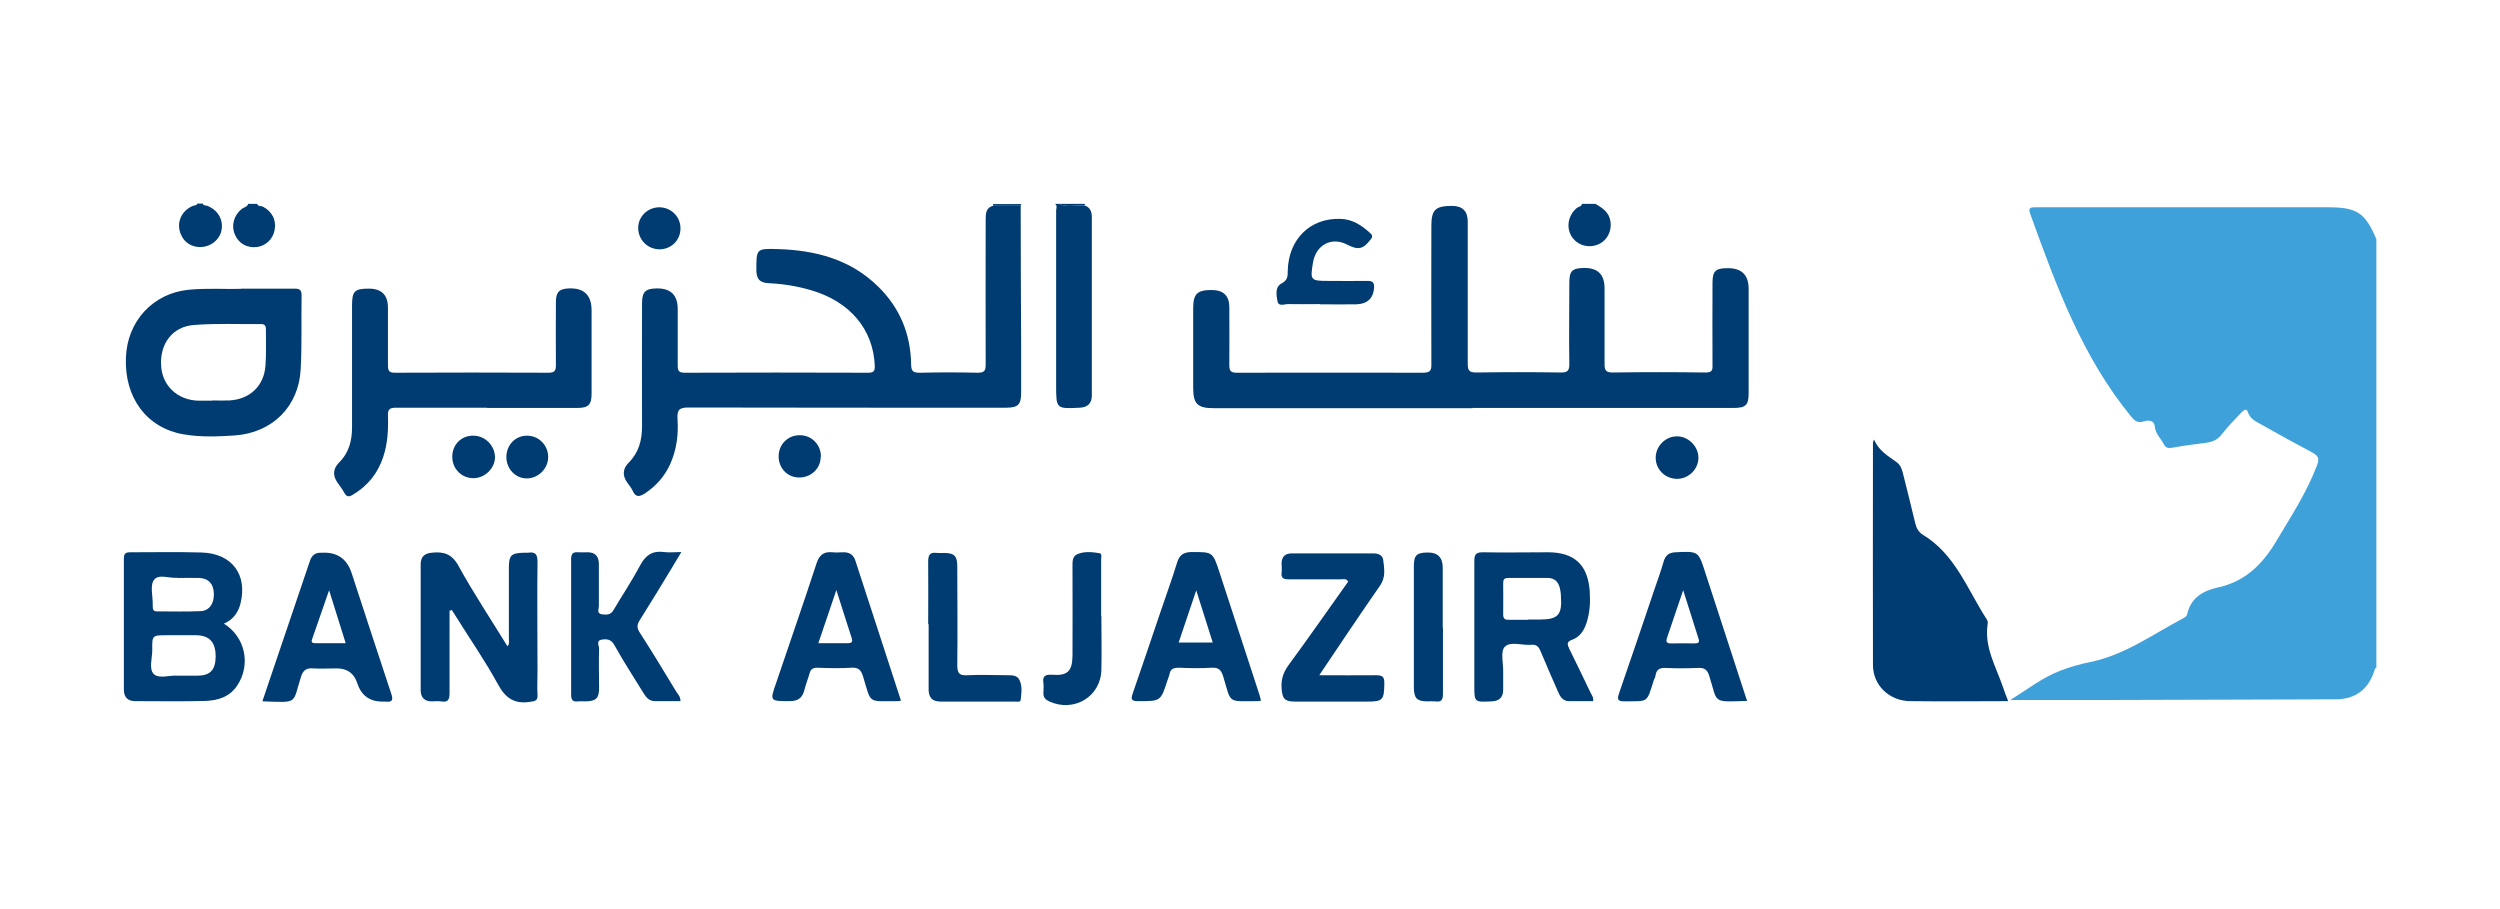
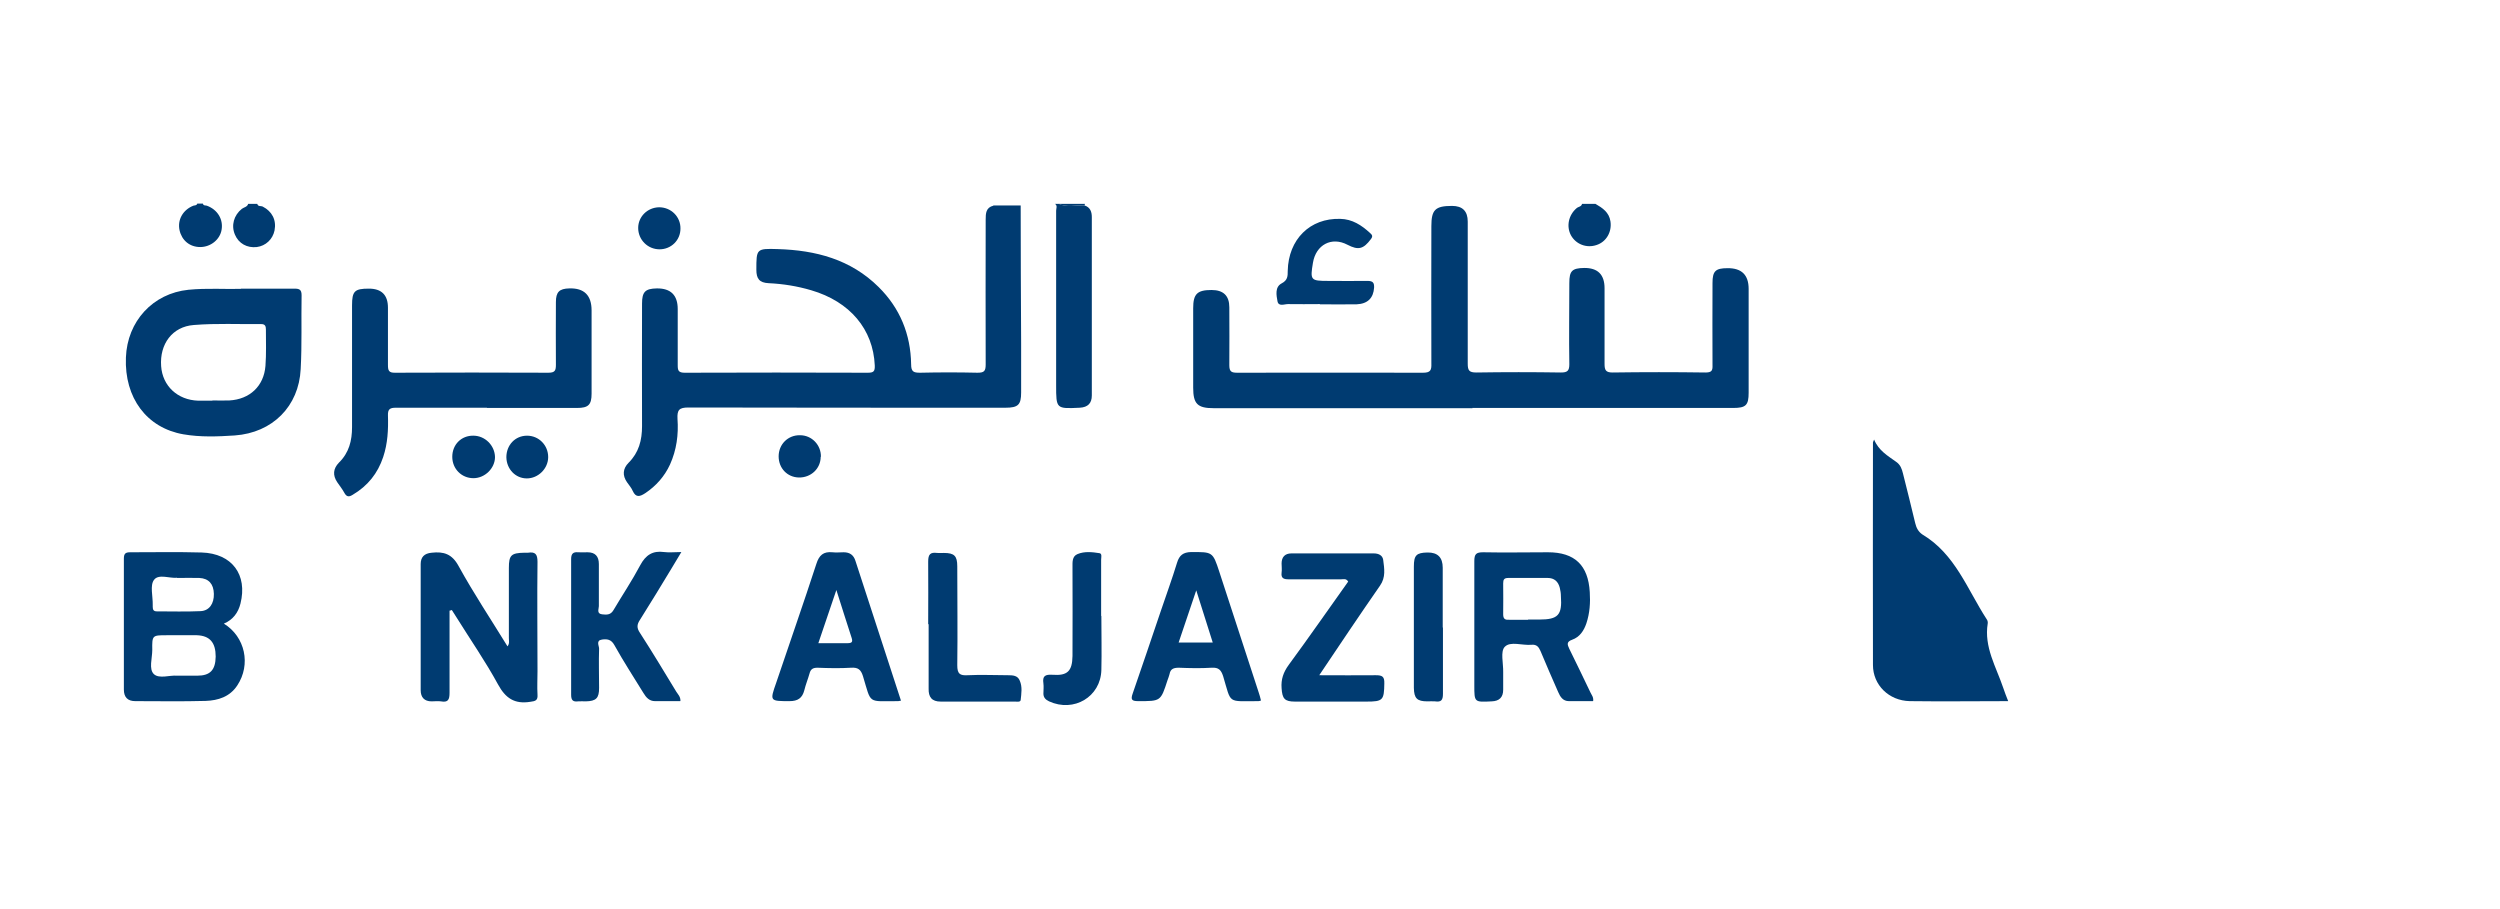
<svg xmlns="http://www.w3.org/2000/svg" id="Layer_1" viewBox="0 0 110 40">
  <defs>
    <style>.cls-1{fill:#3fa1da;}.cls-2{fill:#003b71;}</style>
  </defs>
-   <path class="cls-1" d="M104.55,29.38c-.07,.04-.07,.11-.09,.17-.27,.8-.84,1.22-1.7,1.22-3.33,.01-6.66,.02-9.99,.03-1.41,0-2.83,0-4.32,0,.75-.46,1.4-.98,2.18-1.28,.43-.17,.89-.3,1.34-.39,1.52-.31,2.75-1.22,4.08-1.92,.08-.04,.17-.09,.19-.2,.16-.71,.7-1.02,1.34-1.16,1.18-.25,1.95-1,2.54-1.98,.66-1.11,1.37-2.18,1.83-3.4,.12-.31,.04-.42-.21-.56-.75-.4-1.5-.81-2.24-1.23-.23-.13-.49-.24-.59-.54-.07-.22-.21-.06-.28,0-.3,.32-.61,.63-.88,.98-.18,.23-.39,.32-.66,.36-.5,.06-1.01,.13-1.51,.22-.17,.03-.29,.01-.37-.15-.13-.26-.37-.46-.4-.79-.03-.28-.28-.28-.48-.22-.25,.08-.39,0-.55-.2-2.17-2.64-3.31-5.78-4.45-8.93-.1-.28,.02-.29,.24-.29,.99,0,1.98,0,2.97,0,3.29,0,6.58,0,9.87,0,1.3,0,1.65,.23,2.15,1.4V29.38Z" />
  <path class="cls-2" d="M47.72,9.04c.25,.08,.32,.28,.32,.51,0,2.62,0,5.23,0,7.85,0,.34-.17,.52-.53,.54-1.04,.05-1.04,.05-1.04-.99,0-2.56,0-5.12,0-7.68,0-.1,.07-.22-.05-.3h.17c.37,.17,.76,.05,1.14,.07Z" />
  <path class="cls-2" d="M8.93,8.97c.03,.09,.11,.06,.17,.08,.47,.17,.73,.6,.65,1.06-.07,.43-.48,.76-.94,.76-.46,0-.81-.29-.91-.74-.1-.46,.15-.9,.61-1.08,.06-.02,.14,0,.17-.09h.25Z" />
  <path class="cls-2" d="M11.32,8.97c.03,.13,.16,.08,.24,.12,.41,.21,.61,.59,.52,1.05-.08,.39-.39,.68-.78,.73-.43,.05-.8-.16-.96-.54-.18-.41-.05-.86,.3-1.14,.09-.07,.24-.08,.28-.22h.41Z" />
  <path class="cls-2" d="M70.2,8.97c.31,.18,.6,.37,.66,.77,.07,.46-.18,.9-.61,1.04-.44,.15-.91-.03-1.13-.43-.21-.4-.1-.89,.25-1.19,.08-.07,.21-.06,.24-.19h.58Z" />
-   <path class="cls-2" d="M43.7,9.04s0-.04-.01-.06h1.24s-.01,.05-.02,.07c-.4,0-.81,0-1.21,0Z" />
  <path class="cls-2" d="M47.72,9.04c-.38-.02-.77,.1-1.14-.07h1.16s-.02,.04-.02,.07Z" />
  <path class="cls-2" d="M64.75,17.96c-3.78,0-7.57,0-11.35,0-.71,0-.9-.19-.9-.9,0-1.17,0-2.33,0-3.5,0-.63,.18-.8,.81-.8q.78,0,.78,.76c0,.85,.01,1.7,0,2.55,0,.28,.09,.33,.35,.33,2.72,0,5.45-.01,8.17,0,.33,0,.38-.11,.37-.4-.01-2.02,0-4.03,0-6.05,0-.72,.17-.89,.91-.89q.69,0,.69,.69c0,2.08,0,4.17,0,6.25,0,.3,.06,.39,.38,.39,1.24-.02,2.48-.02,3.72,0,.28,0,.37-.07,.37-.36-.02-1.19,0-2.38,0-3.58,0-.53,.12-.65,.65-.66q.9-.01,.9,.89c0,1.11,0,2.22,0,3.33,0,.27,.05,.38,.35,.38,1.36-.02,2.72-.02,4.09,0,.27,0,.32-.08,.31-.32-.01-1.21,0-2.41,0-3.62,0-.52,.13-.65,.66-.65q.93-.01,.93,.91c0,1.52,0,3.04,0,4.57,0,.55-.12,.67-.68,.67-3.83,0-7.65,0-11.48,0v.02Z" />
  <path class="cls-2" d="M43.7,9.04c.4,0,.81,0,1.21,0,0,2.02,.01,4.03,.02,6.05,0,.73,0,1.45,0,2.18,0,.54-.13,.67-.69,.67-4.65,0-9.3,0-13.95-.01-.41,0-.5,.11-.48,.5,.05,.69-.04,1.37-.33,2.01-.24,.52-.61,.94-1.09,1.26-.23,.15-.41,.21-.55-.1-.06-.14-.16-.25-.25-.38-.21-.3-.19-.6,.07-.86,.45-.45,.59-.99,.59-1.61-.01-1.8,0-3.59,0-5.39,0-.52,.14-.66,.65-.67q.92-.01,.92,.91c0,.82,0,1.65,0,2.47,0,.23,.03,.33,.31,.33,2.68-.01,5.37-.01,8.05,0,.26,0,.32-.06,.31-.32-.07-1.59-1.09-2.81-2.8-3.31-.61-.18-1.23-.28-1.87-.31-.41-.02-.54-.2-.54-.59,0-.92,0-.94,.94-.91,1.67,.05,3.21,.45,4.44,1.67,.94,.93,1.41,2.08,1.43,3.4,0,.33,.11,.37,.4,.37,.84-.02,1.68-.02,2.52,0,.29,0,.36-.07,.36-.36-.01-2.13,0-4.25,0-6.38,0-.27,.01-.53,.34-.61Z" />
  <path class="cls-2" d="M88.37,30.85c-1.47,0-2.91,.02-4.34,0-.92-.02-1.62-.71-1.62-1.59-.01-3.26,0-6.53,0-9.79,0-.02,.02-.05,.05-.13,.2,.49,.61,.72,.97,.98,.19,.13,.25,.31,.3,.51,.18,.73,.37,1.46,.54,2.19,.05,.21,.14,.38,.32,.5,1.44,.86,1.97,2.41,2.82,3.72,.04,.05,.06,.13,.05,.19-.17,1.04,.37,1.91,.68,2.83,.06,.19,.14,.38,.22,.59Z" />
  <path class="cls-2" d="M21.42,17.94c-1.33,0-2.67,0-4,0-.26,0-.36,.06-.35,.34,.02,.62-.01,1.23-.21,1.83-.24,.72-.68,1.27-1.34,1.66-.16,.1-.26,.1-.36-.07-.09-.17-.21-.32-.32-.48-.21-.31-.18-.6,.07-.86,.45-.44,.58-.97,.58-1.57,0-1.78,0-3.56,0-5.35,0-.63,.11-.74,.74-.74q.84,0,.84,.84c0,.84,0,1.67,0,2.51,0,.25,.03,.36,.33,.35,2.24-.01,4.49-.01,6.73,0,.29,0,.33-.1,.33-.35-.01-.92,0-1.84,0-2.76,0-.44,.15-.59,.59-.6q.98-.03,.98,.97c0,1.22,0,2.44,0,3.66,0,.49-.14,.63-.64,.63-1.32,0-2.64,0-3.96,0Z" />
  <path class="cls-2" d="M10.6,12.7c.89,0,1.62,0,2.35,0,.22,0,.32,.04,.32,.29-.02,1.08,.02,2.17-.04,3.25-.08,1.64-1.24,2.8-2.9,2.92-.75,.05-1.51,.08-2.26-.05-1.61-.28-2.6-1.6-2.53-3.38,.06-1.6,1.19-2.82,2.75-2.98,.82-.08,1.65-.02,2.31-.04Zm-1.25,4.92s0,0,0,0c.25,0,.5,.01,.74,0,.9-.05,1.52-.63,1.59-1.52,.04-.53,.02-1.07,.02-1.6,0-.14-.03-.24-.2-.24-.99,.01-1.98-.04-2.97,.04-.95,.07-1.51,.84-1.44,1.81,.06,.87,.72,1.49,1.63,1.52,.21,0,.41,0,.62,0Z" />
  <path class="cls-2" d="M9.85,27.44c.94,.58,1.2,1.8,.59,2.72-.33,.5-.84,.66-1.39,.68-1.03,.03-2.06,.01-3.1,.01-.34,0-.5-.18-.5-.51,0-1.92,0-3.84,0-5.76,0-.22,.07-.28,.28-.28,1.05,0,2.09-.02,3.14,.01,1.34,.04,2.03,.98,1.71,2.25-.1,.4-.33,.71-.73,.88Zm-2.06,2.29c.34,0,.61,0,.89,0,.57,0,.8-.25,.81-.84,0-.62-.26-.92-.83-.94-.44,0-.88,0-1.32,0-.64,0-.65,0-.64,.65,0,.36-.16,.84,.07,1.06,.23,.22,.71,.04,1.01,.07Zm0-4.31c-.3,.04-.81-.18-1.01,.09-.19,.24-.05,.73-.06,1.11,0,.03,0,.05,0,.08,0,.13,.04,.2,.18,.2,.64,0,1.29,.02,1.93-.01,.38-.02,.59-.33,.58-.76-.01-.44-.23-.68-.64-.7-.3-.01-.6,0-.99,0Z" />
  <path class="cls-2" d="M19.78,26.86c0,1.21,0,2.41,0,3.62,0,.3-.06,.44-.38,.38-.13-.02-.27,0-.41,0-.32,0-.48-.18-.48-.49,0-1.85,0-3.7,0-5.55,0-.31,.16-.47,.48-.5,.53-.06,.9,.05,1.19,.59,.66,1.2,1.42,2.34,2.15,3.53,.1-.13,.06-.25,.06-.36,0-1.03,0-2.06,0-3.09,0-.56,.1-.66,.68-.67,.06,0,.11,0,.16,0,.32-.05,.42,.06,.42,.4-.02,1.6,0,3.21,0,4.81,0,.34-.02,.69,0,1.03,.02,.26-.09,.29-.32,.32-.69,.11-1.09-.16-1.42-.77-.55-1.01-1.21-1.96-1.82-2.94-.07-.11-.14-.22-.21-.33l-.09,.03Z" />
  <path class="cls-2" d="M70.09,30.85c-.35,0-.7,0-1.06,0-.26,0-.38-.19-.47-.4-.26-.6-.53-1.2-.78-1.81-.08-.18-.17-.29-.39-.27-.41,.04-.93-.17-1.18,.09-.2,.2-.06,.73-.07,1.11,0,.26,0,.52,0,.78,0,.33-.17,.5-.51,.51-.76,.04-.76,.04-.76-.7,0-1.82,0-3.65,0-5.47,0-.31,.08-.39,.39-.39,.95,.02,1.9,0,2.85,0,1.18,0,1.77,.57,1.84,1.75,.03,.47,0,.93-.15,1.38-.11,.32-.29,.6-.63,.72-.25,.09-.21,.21-.12,.4,.32,.64,.62,1.28,.93,1.92,.05,.11,.14,.2,.12,.37Zm-2.86-3.59c.17,0,.33,0,.5,0,.83,0,1.01-.2,.95-1.03,0-.12-.02-.25-.05-.37-.07-.27-.24-.43-.53-.43-.58,0-1.16,0-1.73,0-.19,0-.23,.07-.23,.24,0,.45,.01,.91,0,1.36,0,.22,.1,.25,.27,.24,.27,0,.55,0,.83,0Z" />
  <path class="cls-2" d="M29.93,30.85c-.37,0-.74,0-1.11,0-.25,0-.39-.16-.51-.36-.43-.7-.88-1.39-1.28-2.11-.14-.25-.32-.27-.54-.24-.28,.04-.13,.27-.13,.4-.02,.58,0,1.15,0,1.73,0,.45-.13,.58-.59,.59-.11,0-.22-.01-.33,0-.23,.03-.31-.05-.31-.29,0-1.99,0-3.98,0-5.97,0-.24,.09-.32,.31-.3,.14,.01,.28,0,.41,0,.34,0,.5,.18,.5,.52,0,.62,0,1.23,0,1.85,0,.12-.11,.33,.14,.36,.19,.02,.37,.04,.5-.18,.39-.66,.82-1.3,1.18-1.98,.24-.45,.55-.65,1.05-.58,.23,.03,.46,0,.76,0-.16,.27-.29,.49-.42,.7-.46,.76-.92,1.52-1.4,2.28-.14,.21-.15,.36,0,.58,.55,.85,1.07,1.72,1.6,2.59,.07,.11,.18,.21,.18,.39Z" />
  <path class="cls-2" d="M39.64,30.83c-.07,.01-.1,.02-.12,.02-1.37,0-1.17,.15-1.55-1.1-.09-.29-.22-.39-.52-.37-.49,.03-.99,.02-1.48,0-.2,0-.3,.06-.35,.25-.07,.25-.17,.49-.23,.74-.09,.35-.29,.48-.65,.48-.87,0-.87,0-.59-.8,.59-1.75,1.2-3.49,1.77-5.24,.12-.38,.31-.55,.71-.51,.16,.02,.33,0,.49,0,.27,0,.44,.12,.52,.38,.66,2.04,1.33,4.08,2,6.14Zm-3.63-2.53c.46,0,.87,0,1.28,0,.2,0,.24-.06,.18-.24-.22-.67-.43-1.35-.67-2.1-.27,.8-.52,1.54-.79,2.33Z" />
  <path class="cls-2" d="M55.47,30.83s-.07,.02-.1,.02c-1.39,0-1.18,.14-1.55-1.09-.09-.28-.2-.4-.51-.38-.48,.03-.96,.02-1.44,0-.23,0-.37,.05-.41,.28-.02,.09-.06,.18-.09,.27-.3,.93-.3,.92-1.28,.92-.29,0-.35-.06-.25-.34,.42-1.2,.82-2.41,1.23-3.61,.24-.71,.5-1.42,.72-2.14,.1-.33,.27-.46,.62-.47,.94,0,.95-.02,1.24,.87,.58,1.77,1.16,3.54,1.73,5.3,.04,.11,.07,.23,.1,.35Zm-2.83-4.87c-.28,.83-.53,1.57-.78,2.31h1.5c-.24-.76-.47-1.49-.73-2.31Z" />
-   <path class="cls-2" d="M76.88,30.84c-1.57,.05-1.29,.11-1.67-1.09-.09-.3-.23-.38-.52-.36-.47,.02-.94,.02-1.4,0-.27-.01-.41,.07-.45,.34,0,.07-.05,.13-.07,.19-.33,1.04-.23,.92-1.26,.94-.3,0-.38-.04-.27-.36,.53-1.52,1.04-3.05,1.56-4.58,.14-.4,.28-.8,.4-1.21,.08-.28,.24-.4,.53-.41,1-.05,1-.05,1.3,.89,.61,1.87,1.22,3.74,1.84,5.65Zm-2.82-4.87c-.25,.75-.48,1.4-.7,2.06-.06,.17-.07,.29,.18,.28,.34-.01,.69,0,1.03,0,.14,0,.22-.03,.17-.19-.22-.69-.43-1.38-.68-2.15Z" />
-   <path class="cls-2" d="M11.55,30.84c.7-2.08,1.4-4.13,2.09-6.17,.08-.24,.24-.36,.49-.35,.01,0,.03,0,.04,0q.99-.05,1.3,.89c.58,1.77,1.15,3.53,1.74,5.3,.1,.29,.06,.4-.26,.36-.04,0-.08,0-.12,0q-.85,0-1.11-.81-.21-.65-.9-.65c-.34,0-.69,.02-1.03,0-.31-.03-.46,.08-.55,.38-.38,1.2-.1,1.12-1.67,1.07Zm3.66-2.54c-.24-.77-.47-1.5-.73-2.33-.27,.78-.51,1.47-.75,2.16-.06,.17,.06,.17,.18,.17,.42,0,.84,0,1.3,0Z" />
  <path class="cls-2" d="M58.04,29.71c.88,0,1.69,.01,2.5,0,.28,0,.38,.06,.37,.36-.01,.74-.06,.8-.79,.8-1.05,0-2.09,0-3.14,0-.46,0-.56-.13-.59-.59-.03-.39,.08-.7,.31-1.02,.89-1.21,1.75-2.45,2.62-3.67-.09-.15-.21-.1-.31-.1-.77,0-1.54,0-2.31,0-.22,0-.34-.05-.31-.29,.02-.14,0-.27,0-.41,0-.28,.15-.44,.43-.44,1.21,0,2.42,0,3.63,0,.2,0,.38,.08,.41,.28,.05,.39,.12,.77-.14,1.14-.89,1.28-1.76,2.58-2.68,3.95Z" />
  <path class="cls-2" d="M40.84,27.46c0-.92,.01-1.84,0-2.75,0-.32,.09-.42,.4-.38,.09,.01,.19,0,.29,0,.46,0,.59,.13,.59,.59,0,1.45,.02,2.9,0,4.35,0,.38,.11,.46,.46,.44,.59-.03,1.18,0,1.77,0,.22,0,.43,.01,.52,.24,.12,.27,.07,.57,.04,.85-.01,.1-.16,.07-.26,.07-1.09,0-2.17,0-3.26,0-.39,0-.54-.2-.53-.57,0-.94,0-1.89,0-2.83Z" />
  <path class="cls-2" d="M48.46,27.1c0,.79,.02,1.59,0,2.38-.03,1.18-1.21,1.88-2.3,1.38-.15-.07-.25-.17-.25-.34,0-.15,.02-.3,0-.45-.05-.33,.08-.4,.4-.38,.66,.05,.87-.16,.88-.83,.01-1.3,0-2.6,0-3.91,0-.22-.02-.47,.22-.57,.31-.13,.65-.09,.97-.04,.12,.02,.07,.19,.07,.29,0,.82,0,1.64,0,2.47,0,0,0,0,0,0Z" />
  <path class="cls-2" d="M58.07,13.38c-.47,0-.94,.01-1.4,0-.16,0-.41,.12-.46-.12-.05-.27-.12-.63,.18-.79,.27-.14,.27-.32,.27-.55,.03-1.39,.98-2.33,2.31-2.29,.53,.01,.94,.28,1.31,.62,.09,.08,.14,.14,.04,.27-.33,.44-.55,.5-1.03,.25-.7-.37-1.39,0-1.52,.79-.13,.77-.1,.8,.67,.8,.58,0,1.16,.01,1.73,0,.24,0,.3,.08,.29,.3-.03,.45-.28,.71-.77,.73-.54,.01-1.07,0-1.61,0Z" />
  <path class="cls-2" d="M63.49,27.61c0,.97,0,1.94,0,2.92,0,.28-.08,.37-.35,.33-.11-.01-.22,0-.33,0-.46,0-.59-.13-.6-.59,0-1.12,0-2.25,0-3.37,0-.66,0-1.31,0-1.97,0-.5,.11-.61,.6-.62q.67-.01,.67,.67c0,.88,0,1.75,0,2.63Z" />
-   <path class="cls-2" d="M73.8,21.07c-.53,0-.95-.41-.95-.93,0-.5,.42-.93,.91-.94,.5-.02,.96,.42,.97,.92,.01,.51-.41,.94-.93,.95Z" />
+   <path class="cls-2" d="M73.8,21.07Z" />
  <path class="cls-2" d="M19.9,20.1c0-.54,.4-.94,.93-.93,.51,0,.94,.43,.95,.94,0,.49-.44,.93-.95,.93-.52,0-.93-.41-.93-.94Z" />
  <path class="cls-2" d="M22.28,20.12c0-.54,.39-.95,.91-.95,.52,0,.93,.42,.93,.94,0,.51-.44,.94-.94,.94-.5,0-.89-.41-.9-.93Z" />
  <path class="cls-2" d="M29.02,10.97c-.52,0-.94-.42-.94-.94,0-.5,.41-.9,.92-.91,.53,0,.95,.42,.94,.94,0,.51-.41,.91-.92,.91Z" />
  <path class="cls-2" d="M36.11,20.1c0,.52-.43,.92-.96,.91-.51-.01-.89-.41-.89-.93,0-.53,.41-.94,.94-.93,.52,0,.93,.43,.92,.95Z" />
</svg>